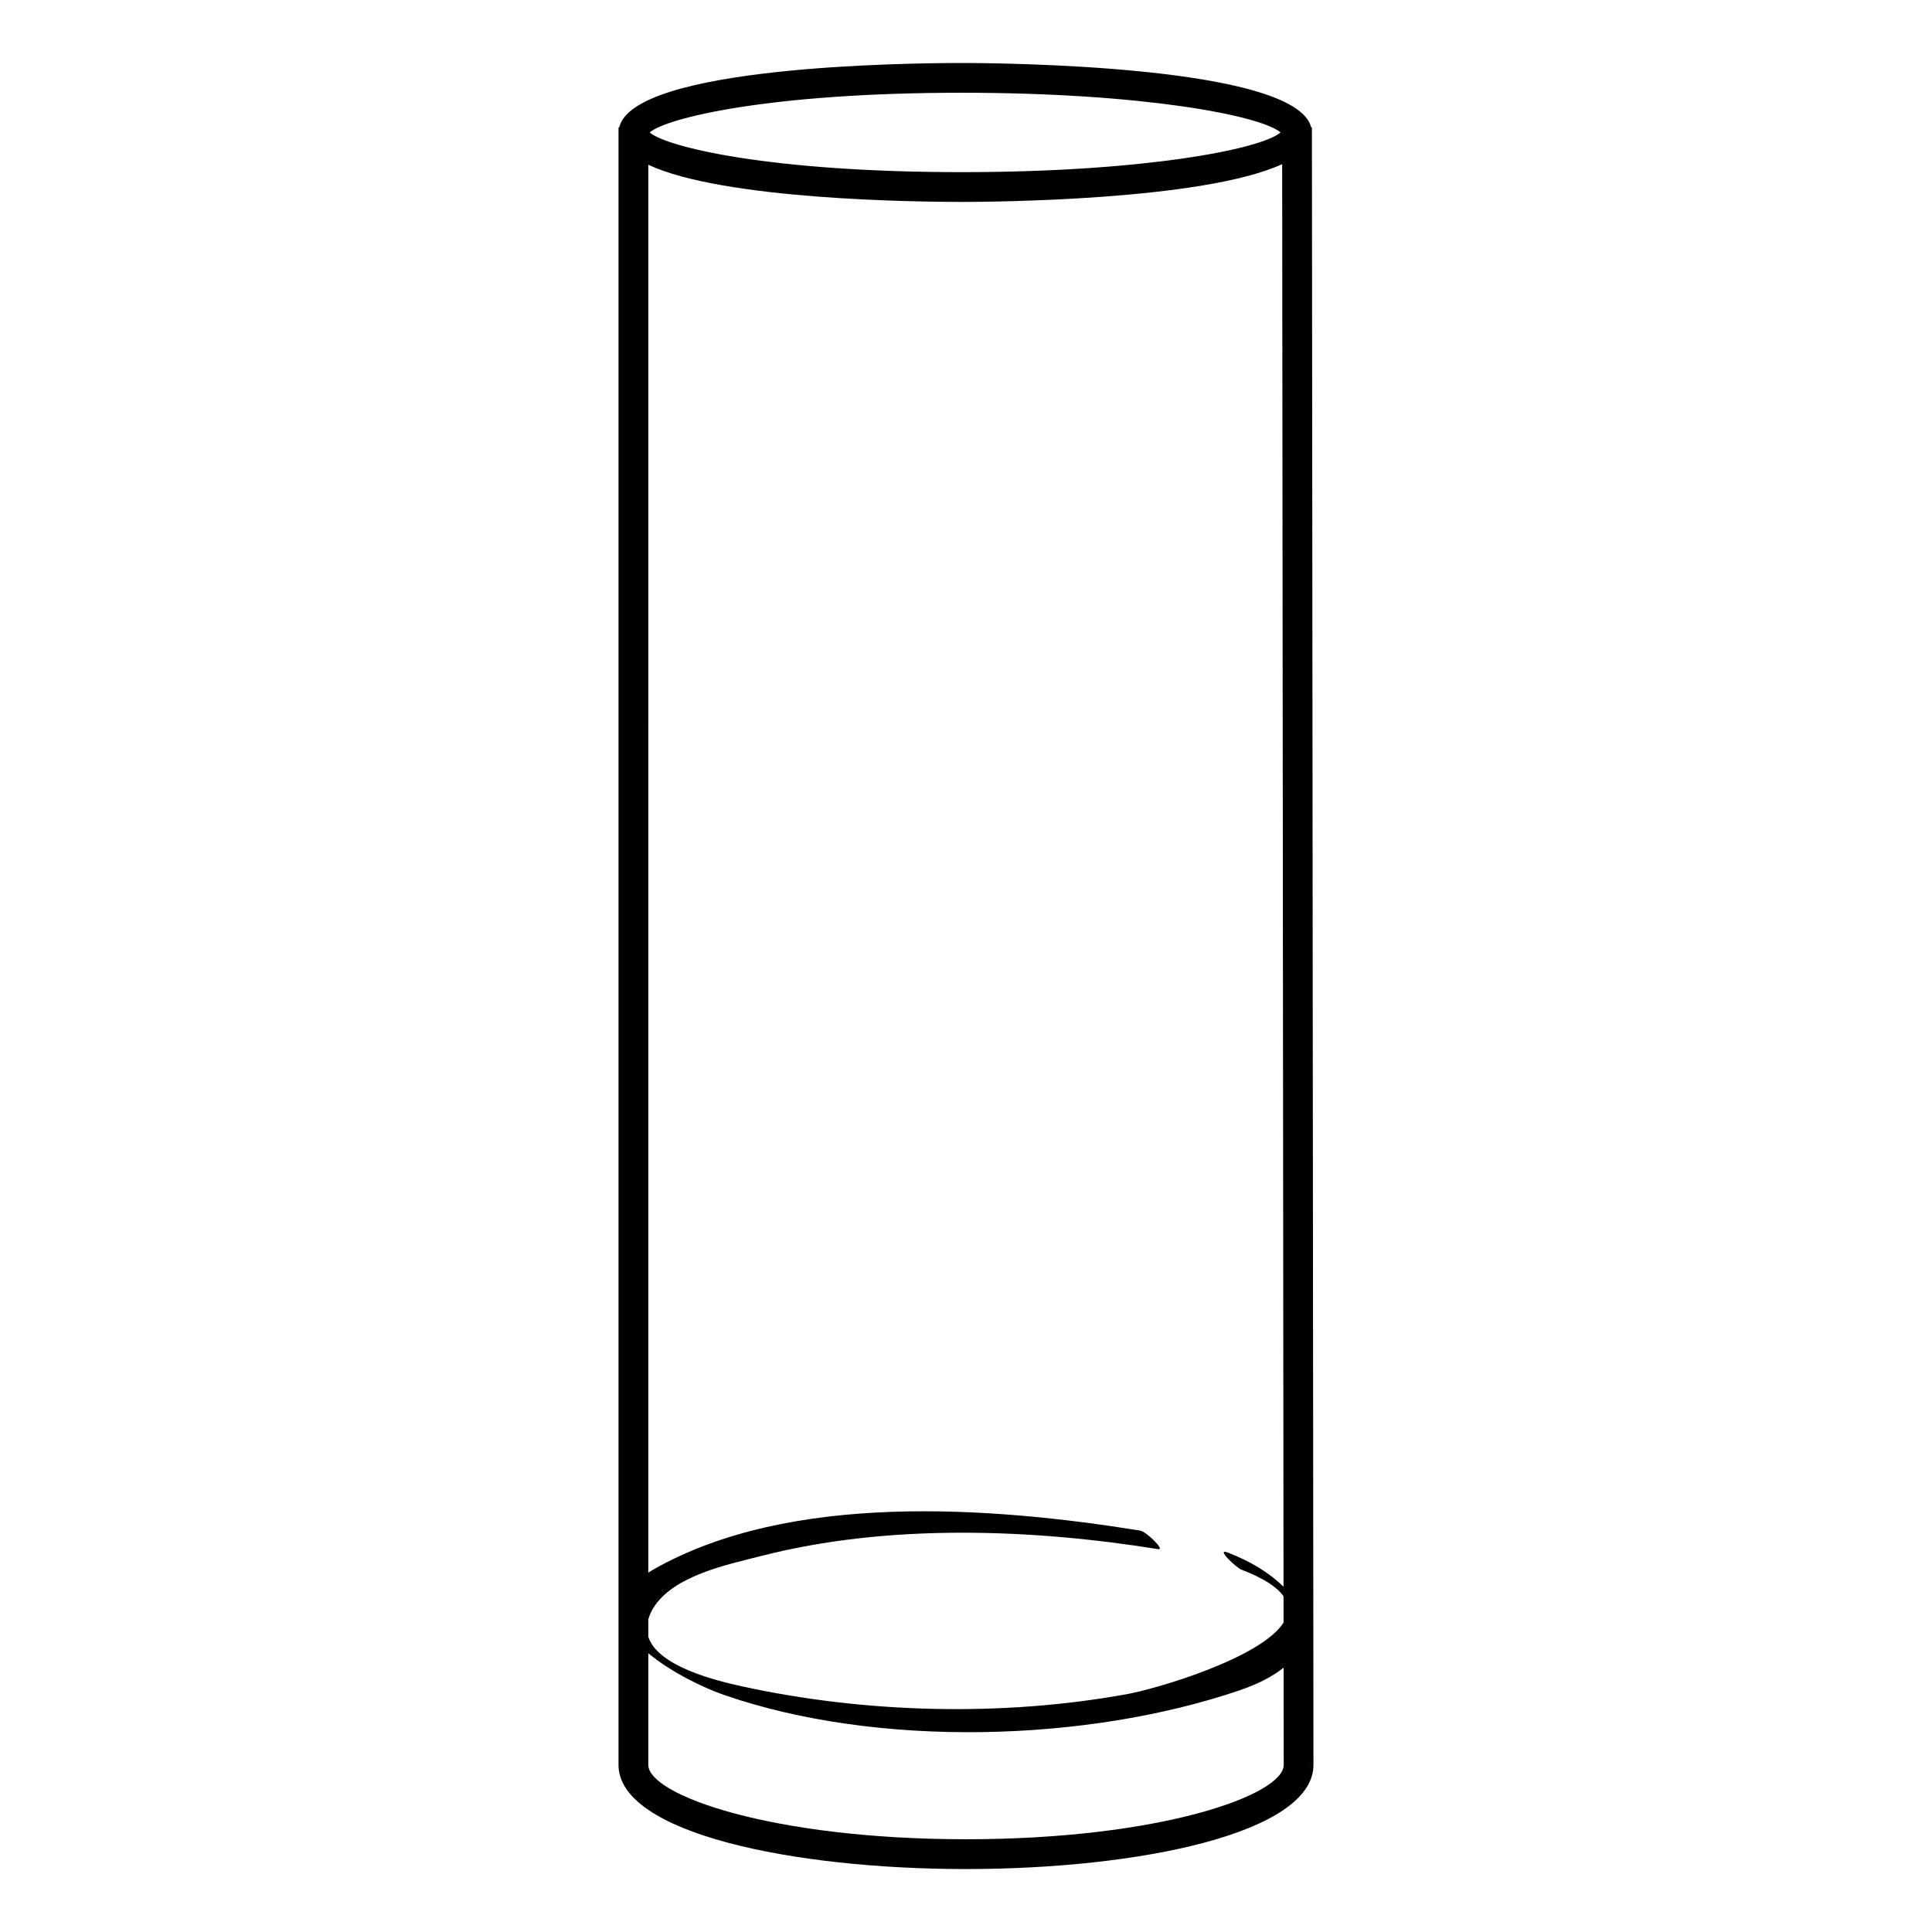
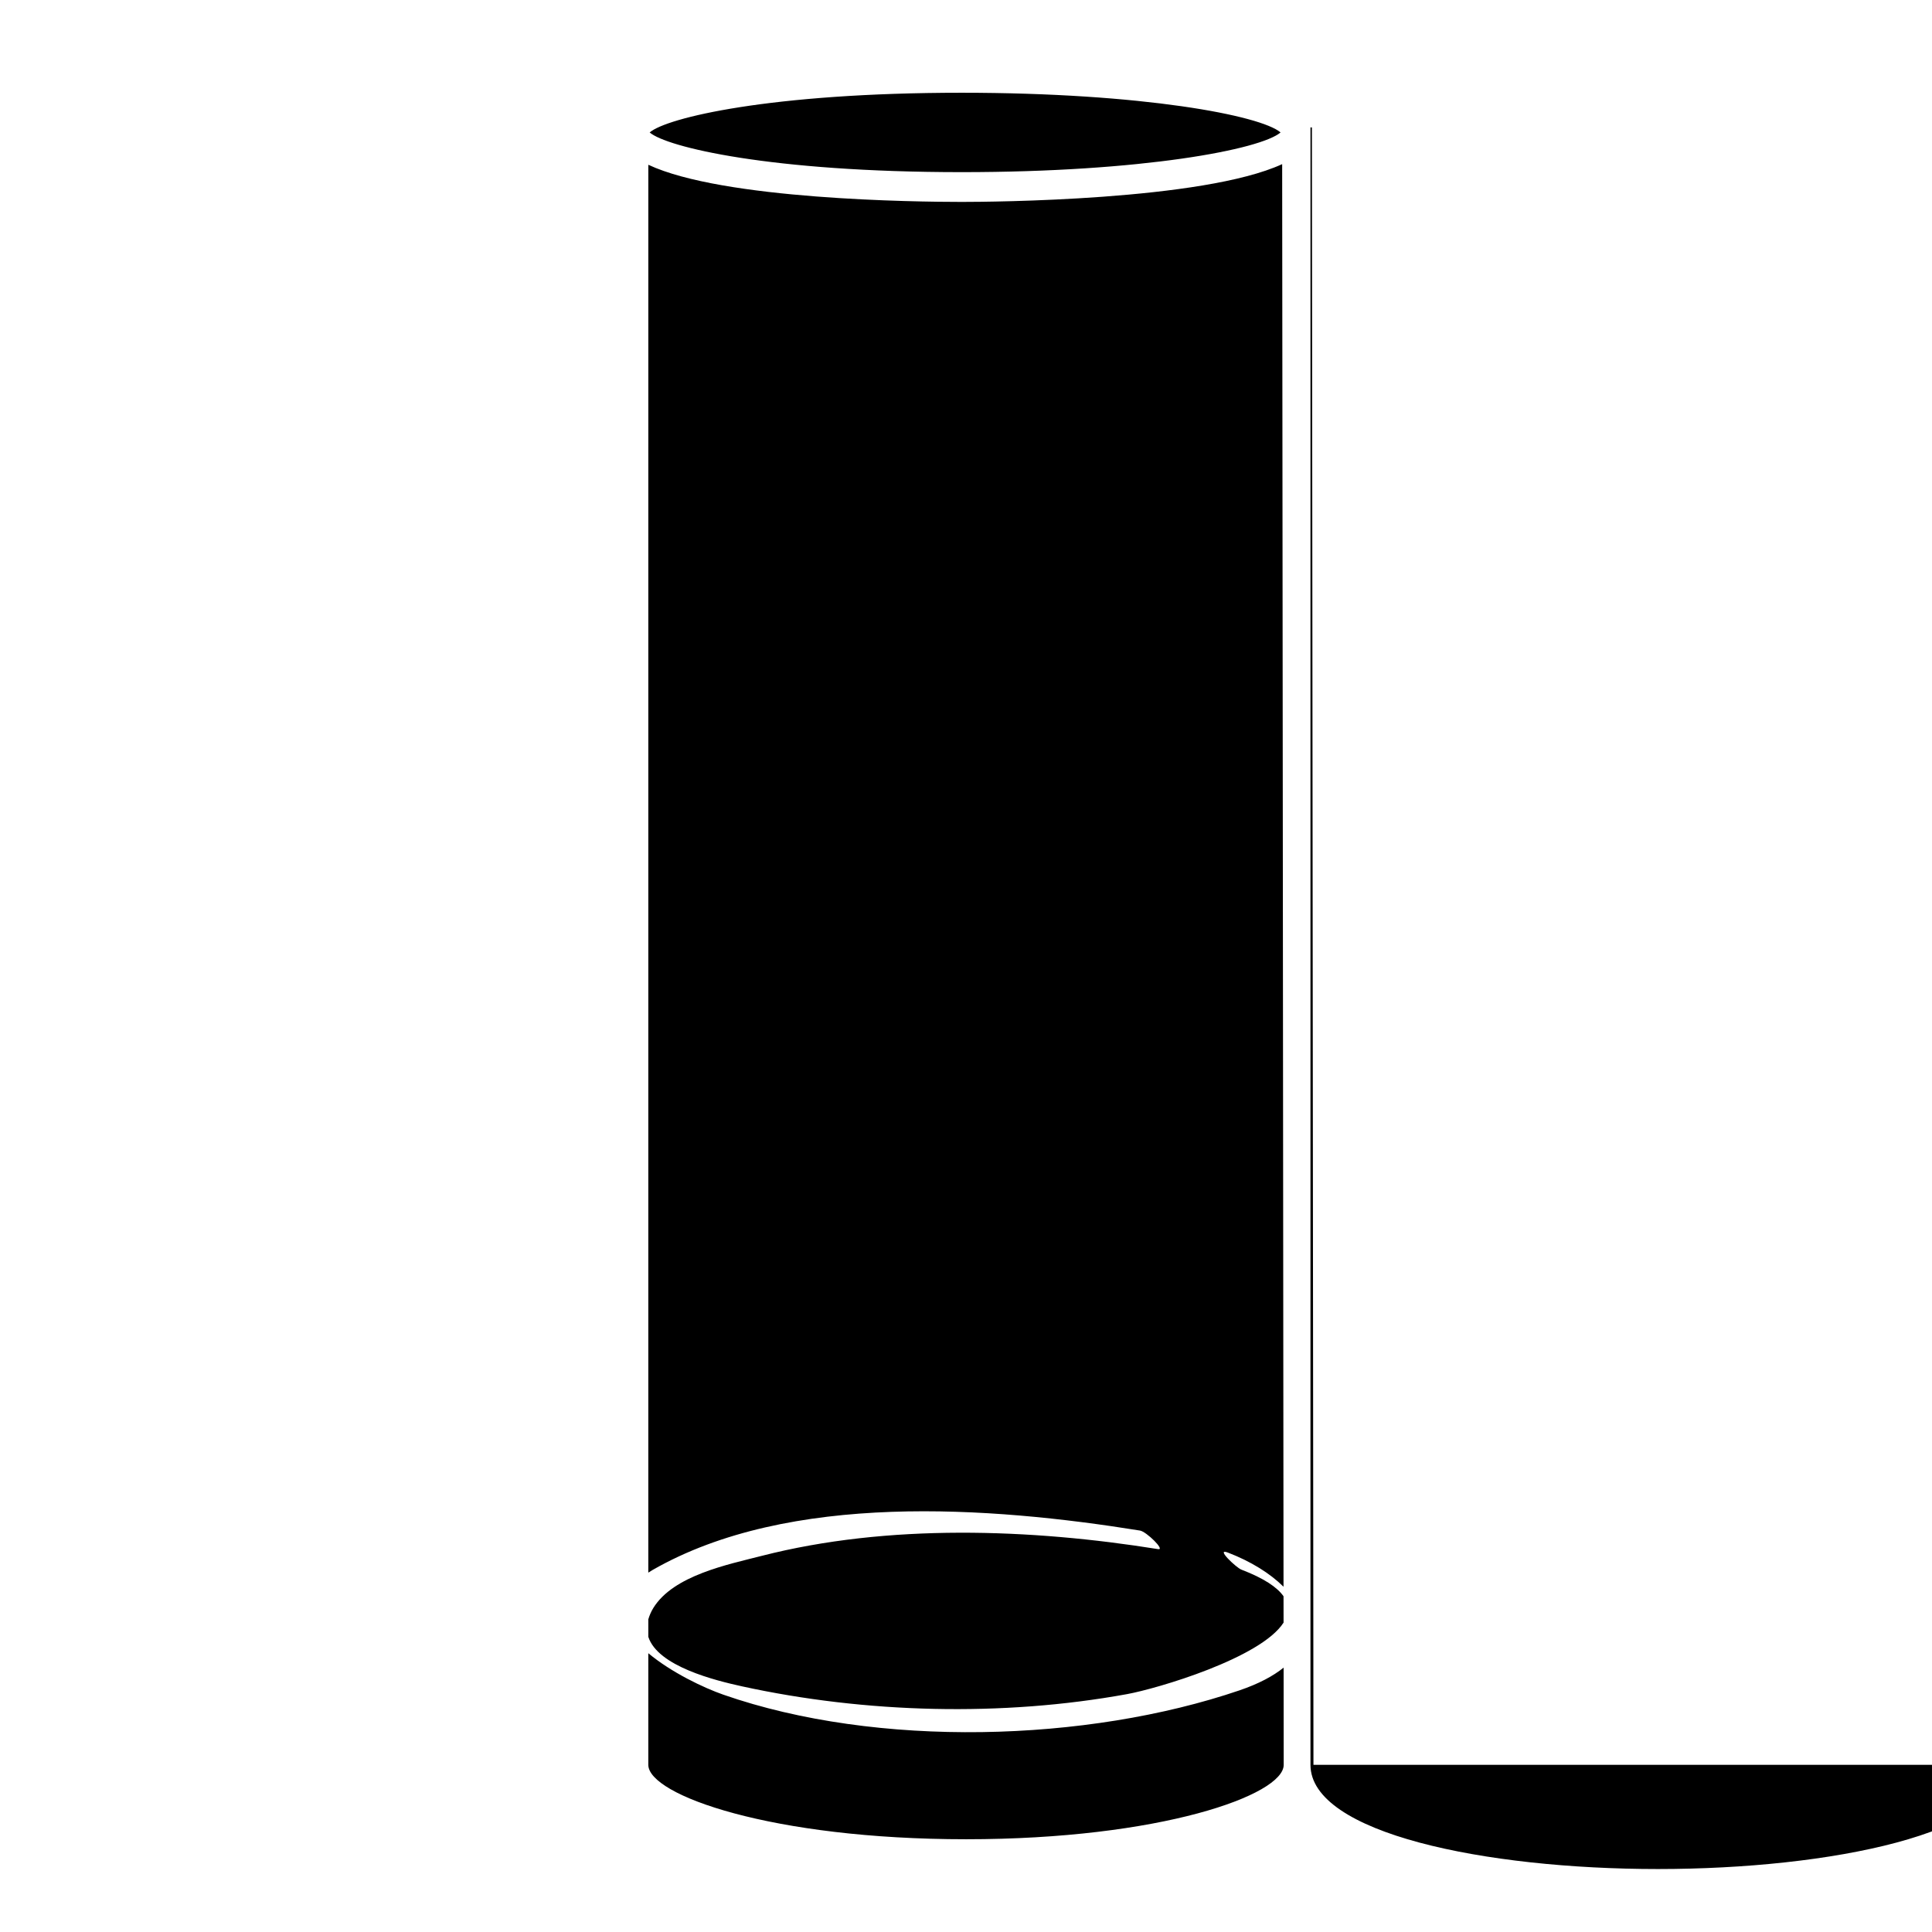
<svg xmlns="http://www.w3.org/2000/svg" fill="#000000" width="800px" height="800px" version="1.1" viewBox="144 144 512 512">
-   <path d="m492.08 611.7-0.41-433.94h-0.195c-4.094-16.566-83.348-17.066-92.598-17.066-14.793 0-86.988 0.848-90.777 17.07h-0.188v433.94c0 18.133 46.32 27.613 92.082 27.613 45.762 0 92.086-9.488 92.086-27.613h-3.945zm-176.27-38.551c0.281-0.957 0.676-1.949 1.32-3.004 5.336-8.664 19.758-11.523 28.781-13.836 33.422-8.555 71.273-7.184 105.02-1.77 1.93 0.312-3.125-4.656-4.828-4.926-39.68-6.375-92.918-10.328-129.17 10.453-0.402 0.23-0.75 0.465-1.125 0.699l0.004-373.1c19.781 9.266 70.887 9.844 83.066 9.844 7.699 0 63.922-0.344 84.91-10.012l0.359 377c-3.566-3.527-8.621-6.699-14.762-9.055-3.391-1.301 2.223 4 3.582 4.523 6.012 2.301 9.516 4.684 11.18 7.062l0.012 6.977c-6.004 9.418-33.539 17.512-41.484 18.957-33.051 6.027-69.32 5.09-102.05-2.066-7.062-1.551-22.293-5.285-24.816-13.121zm83.066-404.57c47.898 0 79.238 6.016 84.488 10.52-5.25 4.504-36.59 10.52-84.488 10.52-50.82 0-78.262-6.66-82.707-10.52 4.445-3.859 31.887-10.52 82.707-10.52zm1.125 462.84c-51.395 0-84.191-11.68-84.191-19.723v-29.578c6.106 5.106 14.695 9.18 19.891 10.992 40.742 14.199 96.34 12.625 136.79-1.152 5.09-1.738 8.918-3.785 11.68-6.019l0.023 25.766c0.004 8.031-32.797 19.715-84.188 19.715z" />
+   <path d="m492.08 611.7-0.41-433.94h-0.195h-0.188v433.94c0 18.133 46.32 27.613 92.082 27.613 45.762 0 92.086-9.488 92.086-27.613h-3.945zm-176.27-38.551c0.281-0.957 0.676-1.949 1.32-3.004 5.336-8.664 19.758-11.523 28.781-13.836 33.422-8.555 71.273-7.184 105.02-1.77 1.93 0.312-3.125-4.656-4.828-4.926-39.68-6.375-92.918-10.328-129.17 10.453-0.402 0.23-0.75 0.465-1.125 0.699l0.004-373.1c19.781 9.266 70.887 9.844 83.066 9.844 7.699 0 63.922-0.344 84.91-10.012l0.359 377c-3.566-3.527-8.621-6.699-14.762-9.055-3.391-1.301 2.223 4 3.582 4.523 6.012 2.301 9.516 4.684 11.18 7.062l0.012 6.977c-6.004 9.418-33.539 17.512-41.484 18.957-33.051 6.027-69.32 5.09-102.05-2.066-7.062-1.551-22.293-5.285-24.816-13.121zm83.066-404.57c47.898 0 79.238 6.016 84.488 10.52-5.25 4.504-36.59 10.52-84.488 10.52-50.82 0-78.262-6.66-82.707-10.52 4.445-3.859 31.887-10.52 82.707-10.52zm1.125 462.84c-51.395 0-84.191-11.68-84.191-19.723v-29.578c6.106 5.106 14.695 9.18 19.891 10.992 40.742 14.199 96.34 12.625 136.79-1.152 5.09-1.738 8.918-3.785 11.68-6.019l0.023 25.766c0.004 8.031-32.797 19.715-84.188 19.715z" />
</svg>